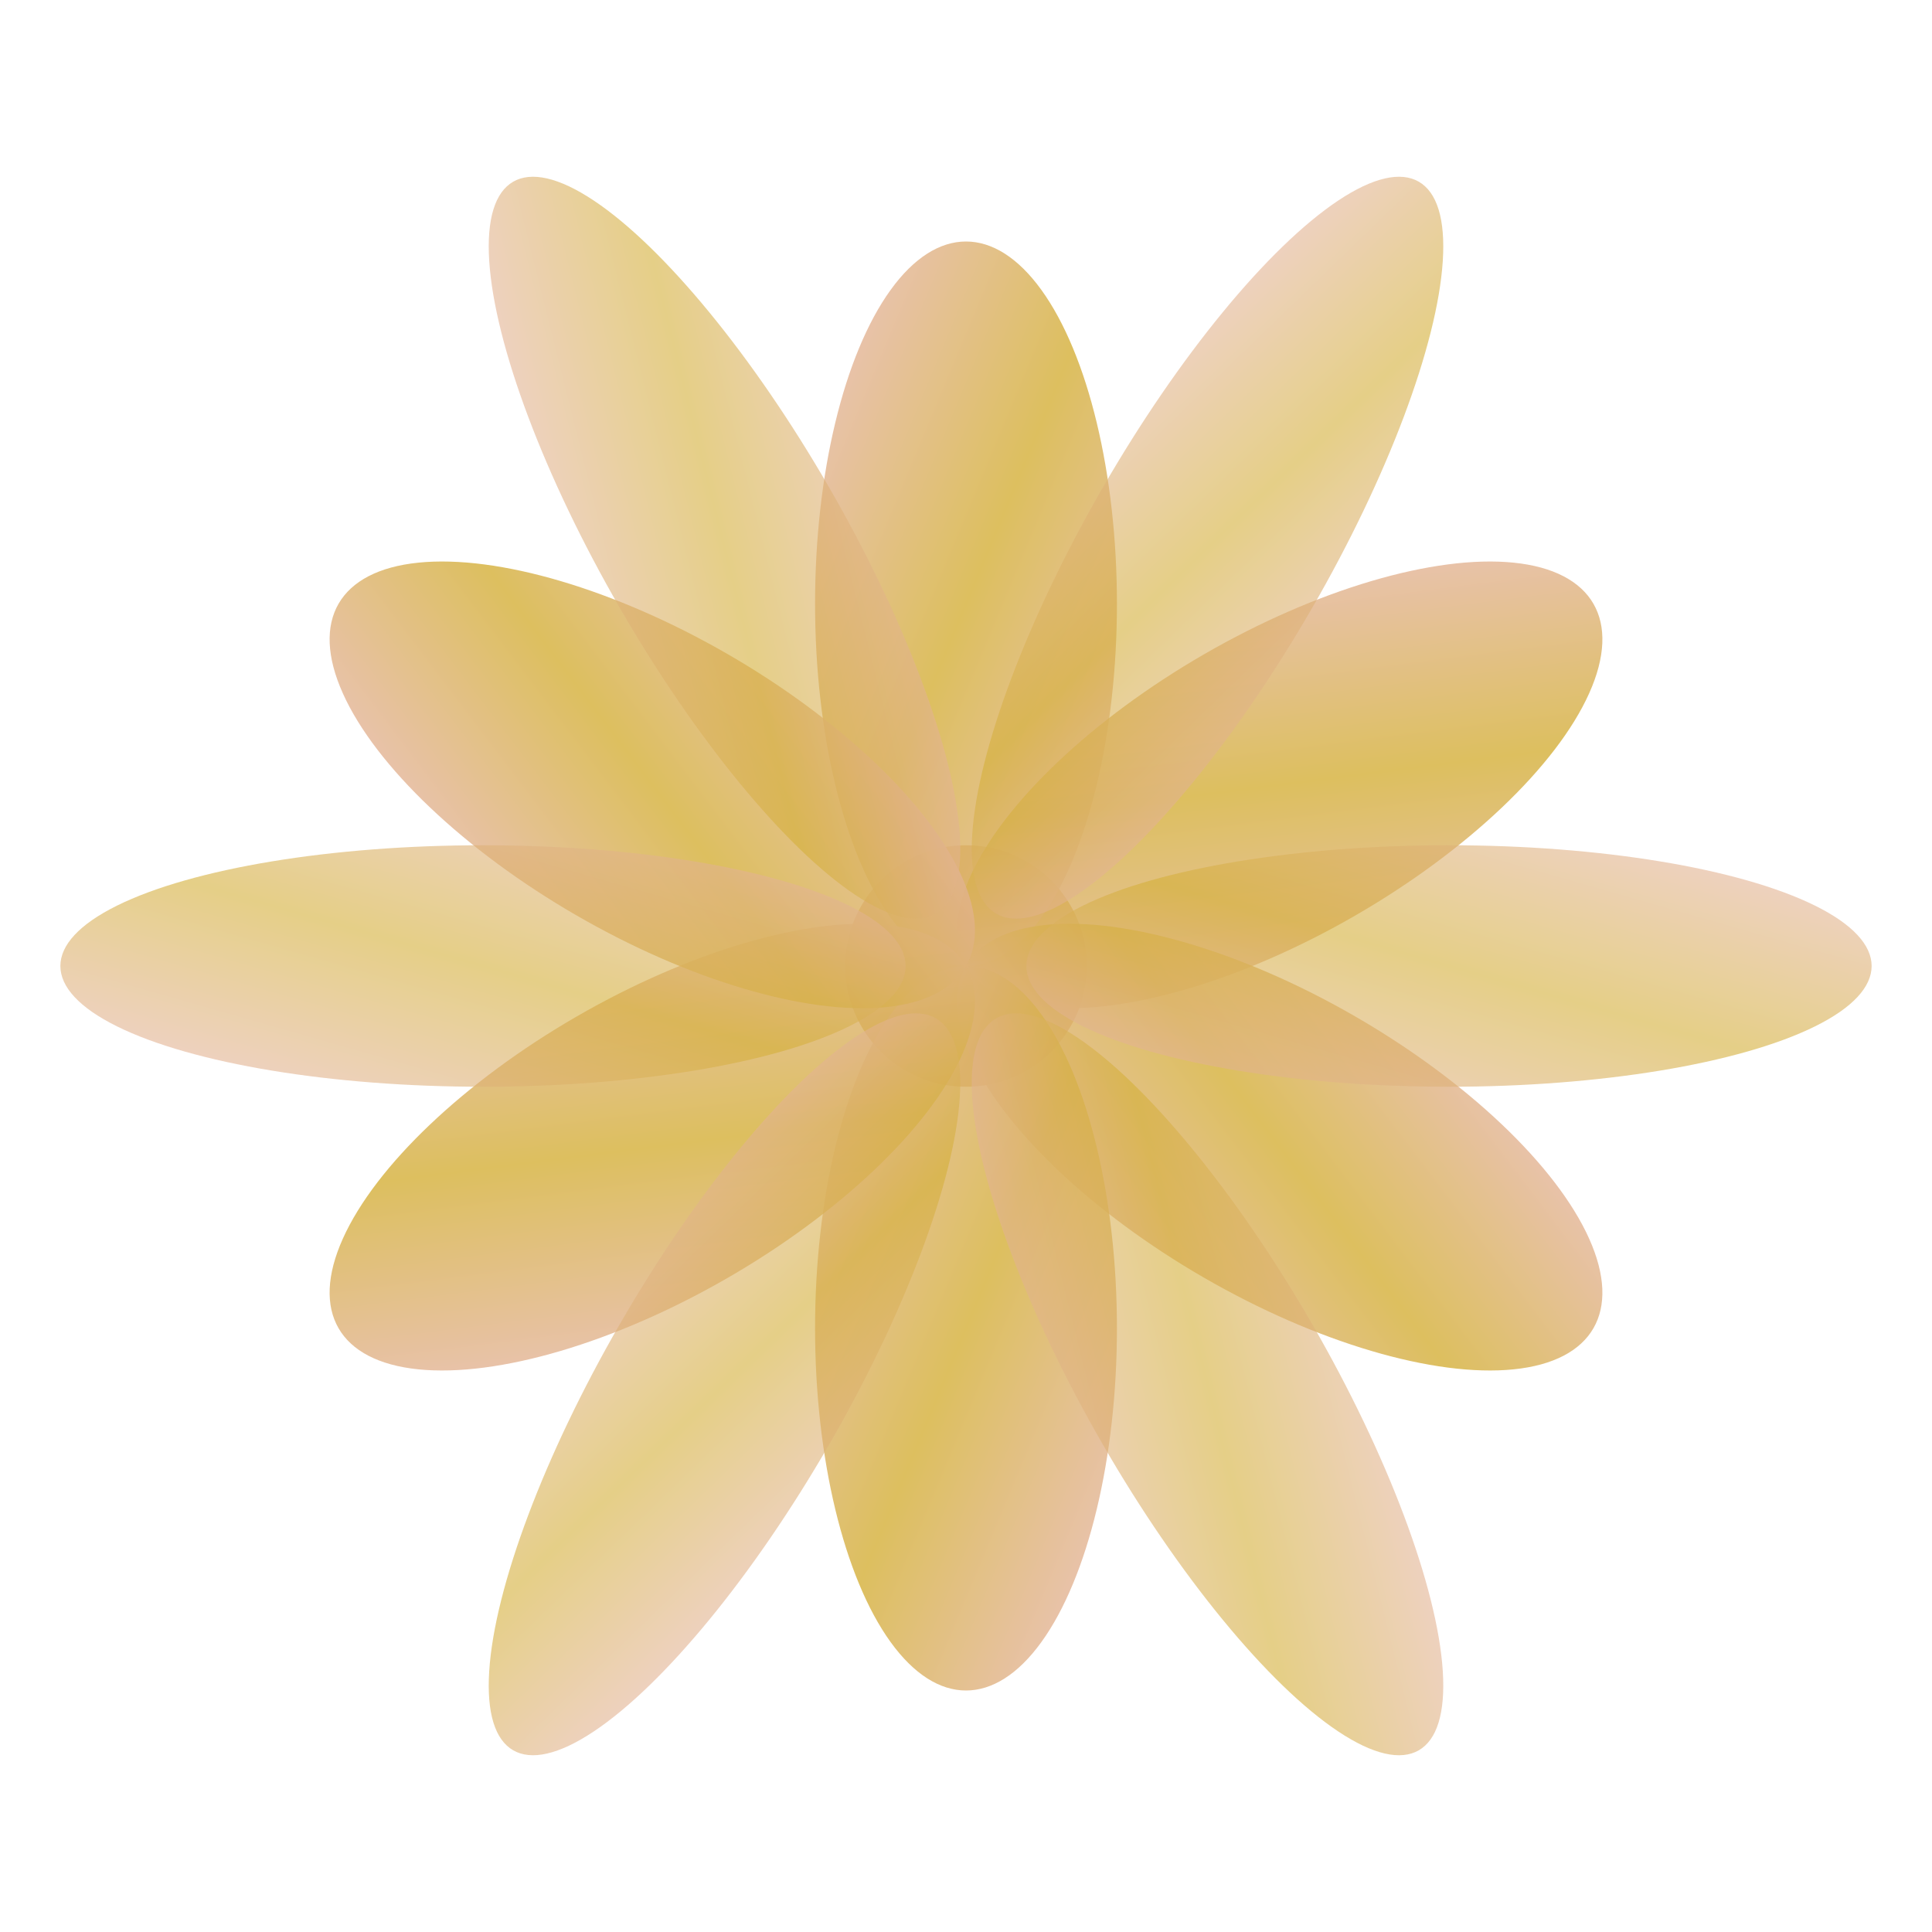
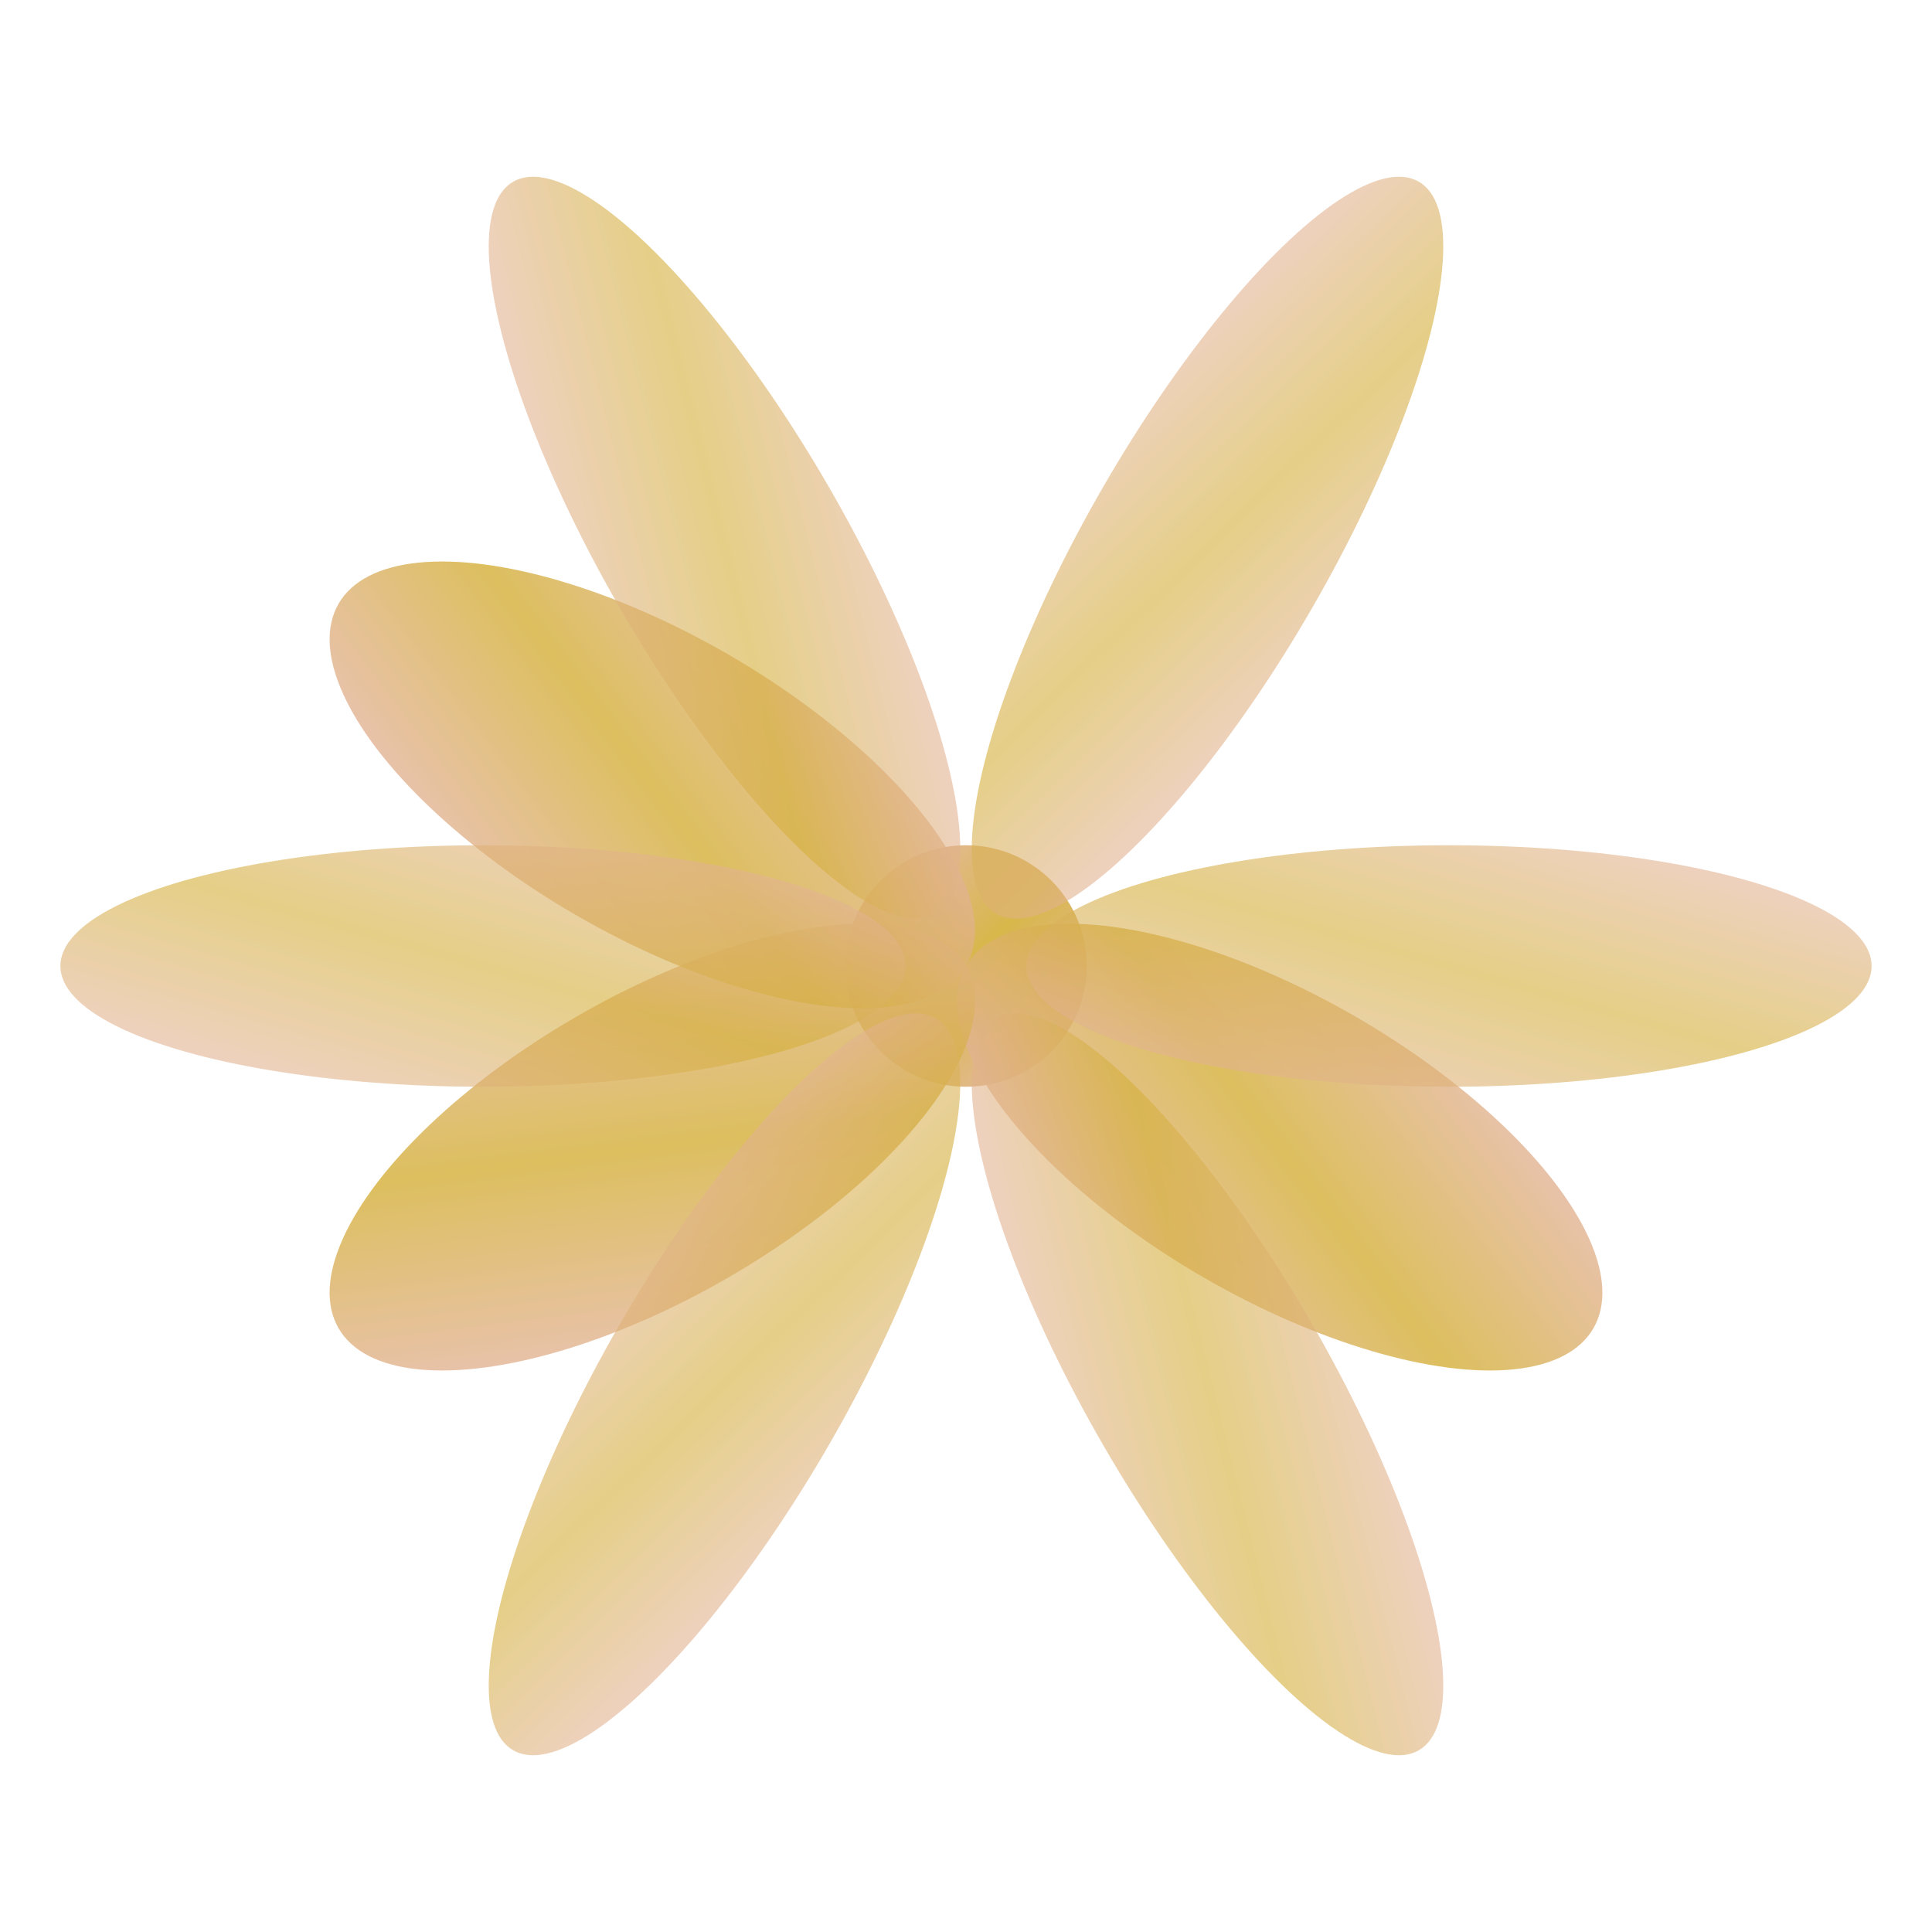
<svg xmlns="http://www.w3.org/2000/svg" width="32" height="32" viewBox="0 0 32 32" fill="none">
  <defs>
    <linearGradient id="lotusGradient" x1="0%" y1="0%" x2="100%" y2="100%">
      <stop offset="0%" style="stop-color:#E8B4B8;stop-opacity:1" />
      <stop offset="50%" style="stop-color:#D4AF37;stop-opacity:1" />
      <stop offset="100%" style="stop-color:#E8B4B8;stop-opacity:1" />
    </linearGradient>
  </defs>
  <g transform="translate(16, 16)">
    <circle cx="0" cy="0" r="2" fill="url(#lotusGradient)" opacity="0.9" />
-     <ellipse cx="0" cy="-6" rx="2.5" ry="6" fill="url(#lotusGradient)" opacity="0.8" transform="rotate(0)" />
-     <ellipse cx="0" cy="-6" rx="2.5" ry="6" fill="url(#lotusGradient)" opacity="0.8" transform="rotate(60)" />
    <ellipse cx="0" cy="-6" rx="2.5" ry="6" fill="url(#lotusGradient)" opacity="0.8" transform="rotate(120)" />
-     <ellipse cx="0" cy="-6" rx="2.5" ry="6" fill="url(#lotusGradient)" opacity="0.8" transform="rotate(180)" />
    <ellipse cx="0" cy="-6" rx="2.5" ry="6" fill="url(#lotusGradient)" opacity="0.8" transform="rotate(240)" />
    <ellipse cx="0" cy="-6" rx="2.5" ry="6" fill="url(#lotusGradient)" opacity="0.8" transform="rotate(300)" />
    <ellipse cx="0" cy="-8" rx="2" ry="7" fill="url(#lotusGradient)" opacity="0.6" transform="rotate(30)" />
    <ellipse cx="0" cy="-8" rx="2" ry="7" fill="url(#lotusGradient)" opacity="0.6" transform="rotate(90)" />
    <ellipse cx="0" cy="-8" rx="2" ry="7" fill="url(#lotusGradient)" opacity="0.6" transform="rotate(150)" />
    <ellipse cx="0" cy="-8" rx="2" ry="7" fill="url(#lotusGradient)" opacity="0.6" transform="rotate(210)" />
    <ellipse cx="0" cy="-8" rx="2" ry="7" fill="url(#lotusGradient)" opacity="0.6" transform="rotate(270)" />
    <ellipse cx="0" cy="-8" rx="2" ry="7" fill="url(#lotusGradient)" opacity="0.6" transform="rotate(330)" />
  </g>
</svg>